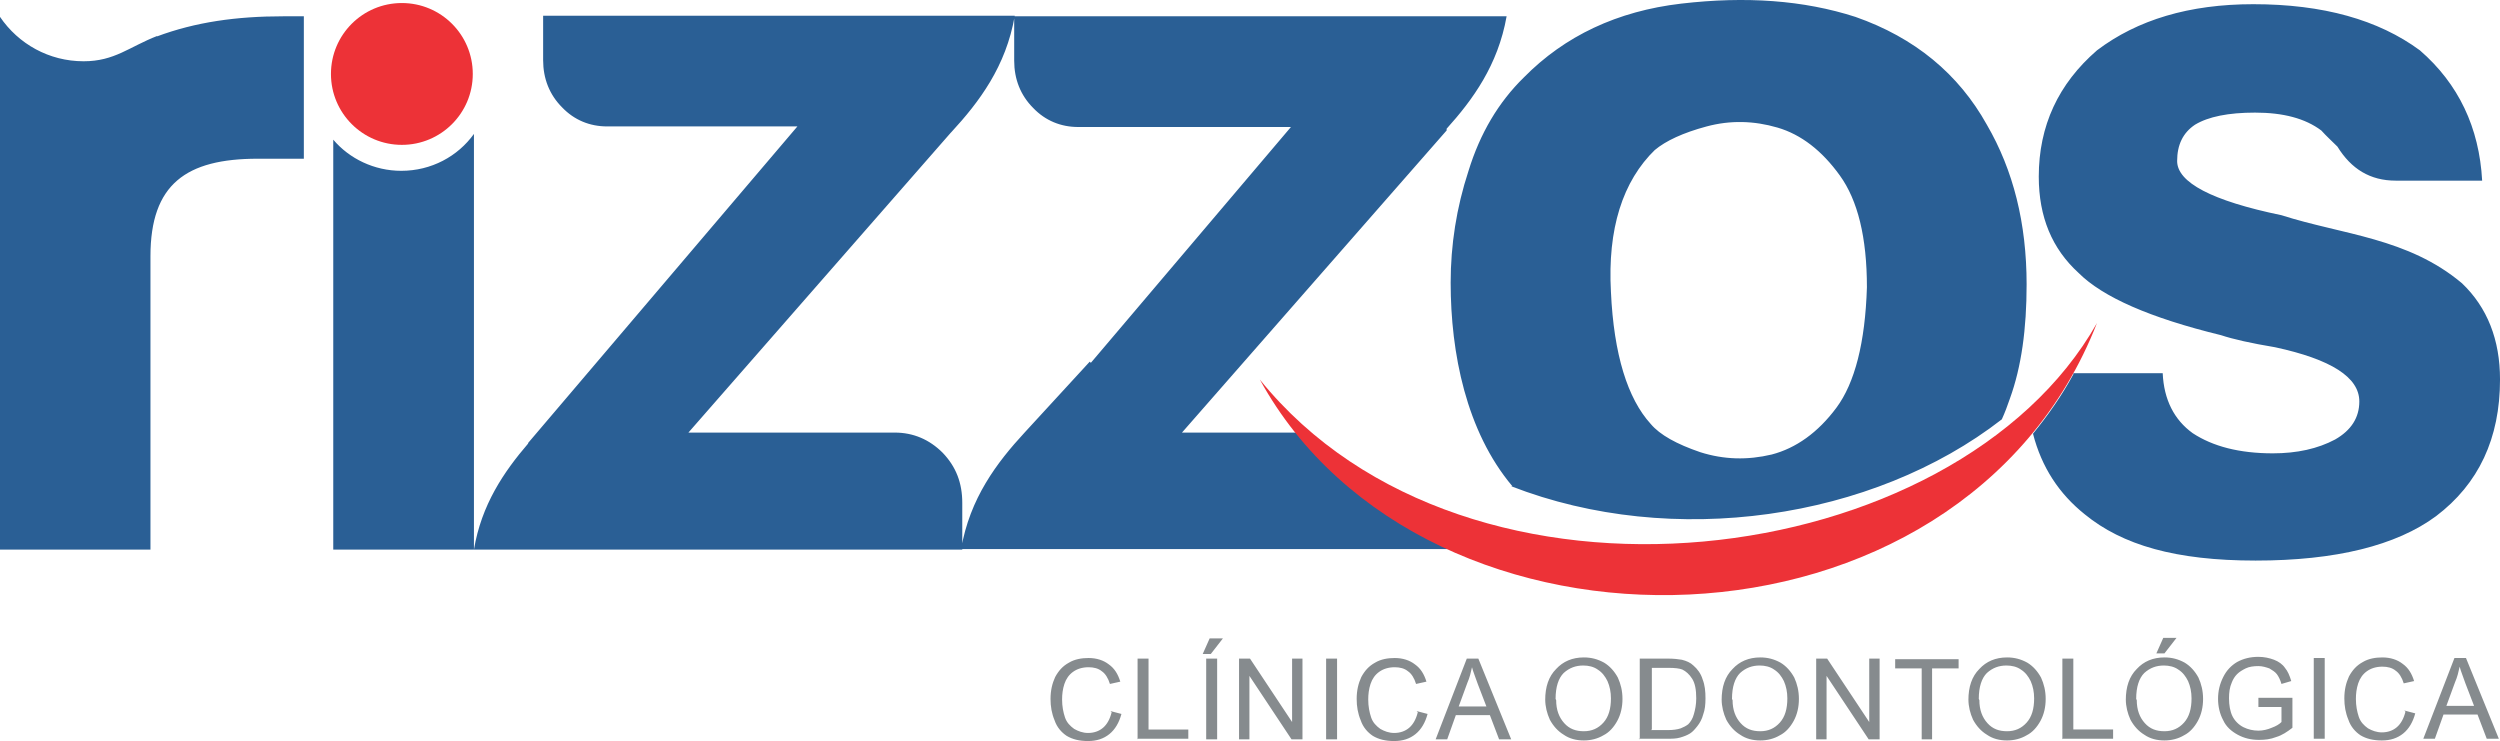
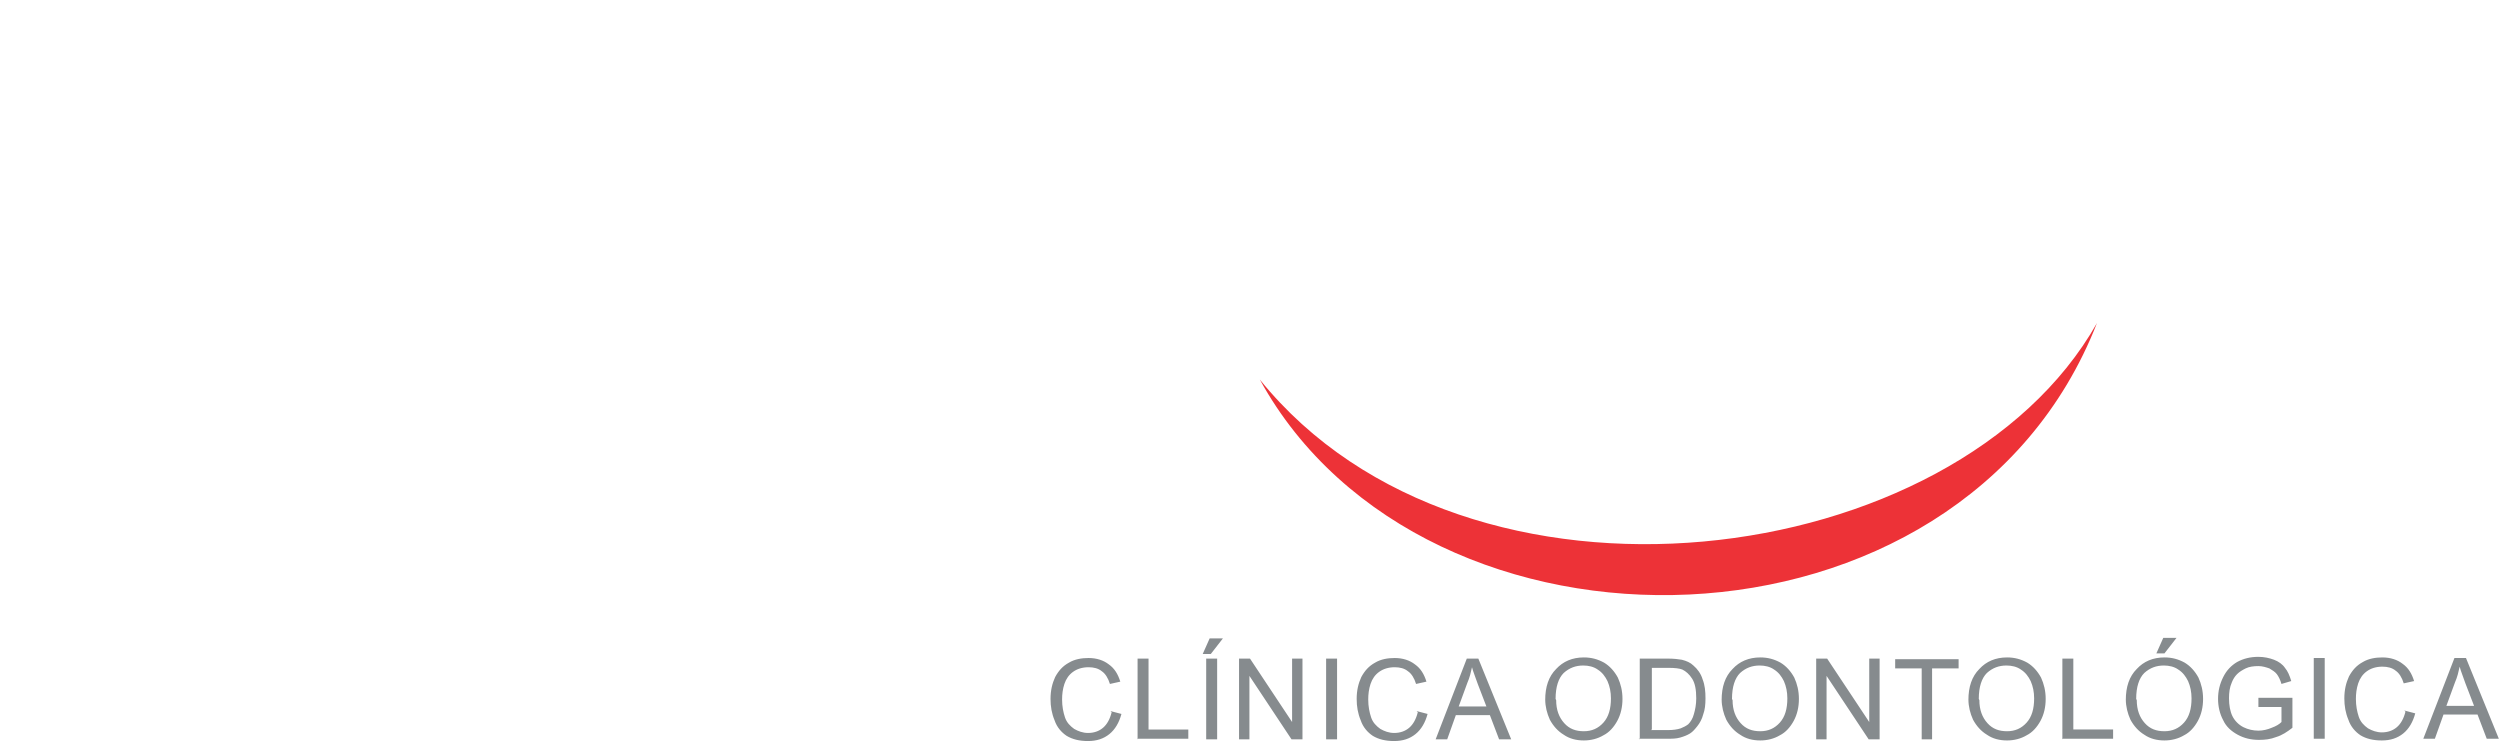
<svg xmlns="http://www.w3.org/2000/svg" id="Camada_1" viewBox="0 0 8187.93 2427.04">
  <defs>
    <style>.cls-1{fill:#ed3237;}.cls-2{fill:#868b8e;}.cls-3{fill:#2a5f95;}</style>
  </defs>
  <g id="Camada_1-2">
    <g id="_682018896">
      <g>
-         <path class="cls-3" d="m6790.53,1222.26h292.7c3.8,86.85,37.79,152.93,98.18,196.42,66.08,43.42,152.93,66.08,262.51,66.08,79.31,0,147.3-15.13,203.95-45.32,52.85-30.19,79.31-71.78,79.31-124.64,0-79.31-92.55-137.87-275.67-177.49-79.31-13.23-137.87-26.46-177.49-39.62-232.24-56.65-387.14-124.64-466.46-203.95-86.85-79.31-130.27-183.19-130.27-315.36,0-166.16,64.18-304.03,190.72-413.54,132.17-100.08,302.13-151.1,511.78-151.1,228.51,0,409.8,50.95,545.7,151.1,126.54,109.51,194.52,253.07,203.95,426.77h-283.27c-83.11,0-145.4-37.79-190.72-111.41h0c-16.96-16.96-35.89-33.99-52.85-52.85-52.85-39.62-124.64-58.55-217.18-58.55-86.85,0-152.93,13.23-196.42,39.62-39.62,26.46-58.55,66.08-58.55,118.94,0,69.88,113.31,130.27,341.82,177.49,200.15,64.18,413.54,73.62,591.03,222.81,83.11,79.31,124.64,185.09,124.64,315.36,0,192.62-69.88,341.82-209.58,447.53-130.27,96.28-328.59,145.4-591.03,145.4s-436.2-50.95-558.93-151.1c-85.08-67.92-141.74-154.76-170.03-264.34,49.12-60.45,94.44-124.64,132.17-194.52v-3.73ZM513.61,119.45c126.54-47.22,260.61-66.08,413.54-66.08h67.98v466.46h-151.1c-234.14,0-351.25,83.11-351.25,319.16v961.14H0V55.27c60.38,88.75,160.53,145.4,273.77,145.4,101.98,0,149.2-47.22,241.74-83.11l-1.9,1.9Zm1038.62,319.16v1361.51c24.56-147.3,98.18-254.91,177.49-347.45v-1.9l881.89-1036.72h-623.19c-56.65,0-107.61-20.76-147.3-62.28-41.52-41.52-62.28-94.44-62.28-154.83V51.47h1544.63c-28.29,166.16-117.11,283.27-207.75,381.44l-1.9,1.9-859.16,981.97h676.04c60.45,0,113.31,22.66,156.73,66.08,43.42,45.32,64.18,98.18,64.18,164.26v153H1091.48V457.47c52.85,62.28,134.07,101.98,222.81,101.98,98.18,0,185.09-47.22,237.94-120.84Zm2020.52,749.66l655.28-772.32h-696.8c-56.65,0-107.61-20.76-147.3-62.28-41.52-41.52-62.28-94.44-62.28-154.83V53.37h1612.75c-28.29,160.53-111.41,273.84-196.42,368.21v5.63l-866.83,989.57h419.23c69.88,158.63,249.27,273.84,458.86,279.47v101.98h-1601.35c28.29-166.16,117.11-283.27,207.75-381.44l213.38-232.24,3.73,3.73Zm1380.44,404.1c-151.1-179.39-202.05-436.2-202.05-666.61,0-122.74,18.86-245.48,58.55-366.31,37.79-122.74,98.18-224.71,181.29-305.93,134-135.97,305.86-217.18,515.44-241.68,211.48-24.56,400.3-11.33,570.26,43.42,194.52,67.98,338.02,186.92,430.56,353.15,86.85,149.2,130.27,322.89,130.27,523.11,0,145.4-16.96,270.04-54.75,373.91-7.53,22.66-16.96,47.22-26.46,67.98-422.97,328.59-1078.24,424.87-1606.99,219.08h3.87v-.14Zm468.29-1102.81c-107.61,103.88-156.73,260.61-145.4,466.46,9.43,205.85,54.75,349.35,130.27,432.46,30.19,35.89,84.95,66.08,162.43,92.54,77.41,24.56,154.83,26.46,234.14,7.53,79.31-20.76,151.1-71.78,211.48-152.93,60.45-81.21,94.44-213.38,100.08-394.67,0-164.26-30.19-285.17-88.75-366.31-58.55-81.21-126.54-134.07-203.95-156.73s-154.83-24.56-232.24-3.8c-77.41,20.76-134.07,47.22-169.96,77.41l1.9-1.97Z" />
-         <path class="cls-1" d="m1316.19,9.95c128.44,0,232.24,103.88,232.24,232.24s-103.88,232.24-232.24,232.24-232.24-103.88-232.24-232.24S1187.75,9.95,1316.19,9.95Z" />
        <path class="cls-1" d="m6867.94,1058c-445.63,1140.53-2201.81,1168.89-2741.88,185.02,679.84,842.2,2279.23,634.52,2741.88-185.02Z" />
      </g>
      <path class="cls-2" d="m3637.01,2328.87l35.89,9.43c-7.53,28.29-20.76,50.95-39.62,66.08-18.86,15.13-41.52,22.66-69.88,22.66s-50.95-5.63-69.88-16.96c-16.96-11.33-32.09-28.29-39.62-50.95-9.43-22.66-13.23-45.32-13.23-69.88,0-28.29,5.63-50.95,15.13-71.78,11.33-20.76,24.56-35.89,45.32-47.22,18.86-11.33,41.52-15.13,64.18-15.13,26.46,0,49.12,7.53,66.08,20.76,18.86,13.23,30.19,32.09,37.79,56.65l-33.99,7.53c-5.63-18.86-15.13-33.99-26.46-41.52-11.33-9.43-26.46-13.23-43.42-13.23-20.76,0-37.79,5.63-50.95,15.13s-22.66,22.66-28.29,39.62c-5.63,16.96-7.53,33.99-7.53,50.95,0,22.66,3.8,41.52,9.43,58.55,5.7,16.96,16.96,28.29,30.19,37.79,13.23,7.53,28.29,13.23,45.32,13.23,18.86,0,35.89-5.63,49.12-16.96s22.66-28.29,28.29-50.95l-3.87-3.8Zm88.75,92.54v-264.4h35.89v232.24h130.27v30.19h-164.26l-1.9,1.97Zm224.71,0v-264.4h35.89v264.4h-35.89Zm-11.33-279.53l22.66-50.95h43.42l-39.62,50.95h-26.46Zm118.94,279.53v-264.4h35.89l137.87,207.75v-207.75h33.99v264.4h-35.89l-137.87-207.75v207.75h-33.99Zm285.17,0v-264.4h35.89v264.4h-35.89Zm296.43-92.54l35.89,9.43c-7.53,28.29-20.76,50.95-39.62,66.08-18.86,15.13-41.52,22.66-69.88,22.66s-50.95-5.63-69.88-16.96c-16.96-11.33-32.09-28.29-39.62-50.95-9.43-22.66-13.23-45.32-13.23-69.88,0-28.29,5.63-50.95,15.13-71.78,11.33-20.76,24.56-35.89,45.32-47.22,18.86-11.33,41.52-15.13,64.18-15.13,26.46,0,49.12,7.53,66.08,20.76,18.86,13.23,30.19,32.09,37.79,56.65l-33.99,7.53c-5.63-18.86-15.13-33.99-26.46-41.52-11.33-9.43-26.46-13.23-43.42-13.23-20.76,0-37.79,5.63-50.95,15.13-13.23,9.43-22.66,22.66-28.29,39.62-5.63,16.96-7.53,33.99-7.53,50.95,0,22.66,3.8,41.52,9.43,58.55,5.63,16.96,16.96,28.29,30.19,37.79,13.23,7.53,28.29,13.23,45.32,13.23,18.86,0,35.89-5.63,49.12-16.96s22.66-28.29,28.29-50.95l-3.87-3.8Zm62.35,92.54l101.98-264.4h37.79l107.61,264.4h-39.62l-30.19-79.31h-111.47l-28.29,79.31h-37.79Zm75.51-107.68h90.65l-28.29-73.62c-7.53-22.66-15.13-39.62-18.86-54.75-3.8,16.96-7.53,33.99-15.13,50.95l-28.36,77.41Zm283.27-20.76c0-43.42,11.33-77.41,35.89-101.98,22.66-24.56,52.85-37.79,90.65-37.79,24.56,0,45.32,5.63,66.08,16.96,18.86,11.33,33.99,28.29,45.32,49.12,9.43,20.76,15.13,43.42,15.13,69.88s-5.63,50.95-16.96,71.78c-11.33,20.76-26.46,37.79-45.32,47.22-18.86,11.33-41.52,16.96-64.18,16.96-24.56,0-47.22-5.63-66.08-18.86-18.86-11.33-33.99-28.29-45.32-49.12-9.43-20.76-15.13-43.42-15.13-66.08v1.9h-.07Zm35.89,0c0,32.09,9.43,56.65,26.46,75.52,16.96,18.86,37.79,26.46,64.18,26.46s47.22-9.43,64.18-28.29,24.56-45.32,24.56-79.31c0-20.76-3.8-39.62-11.33-56.65-7.53-15.13-16.96-28.29-32.09-37.79-13.23-9.43-30.19-13.23-47.22-13.23-24.56,0-45.32,7.53-64.18,24.56-16.96,16.96-26.46,45.32-26.46,84.95l1.9,3.8Zm273.77,128.44v-264.4h90.65c20.76,0,35.89,1.9,47.22,3.8,15.13,3.8,28.29,9.43,37.79,18.86,13.23,11.33,24.56,26.46,30.19,45.32,7.53,18.86,9.43,39.62,9.43,62.28,0,20.76-1.9,37.79-7.53,52.85-3.8,15.13-11.33,28.29-18.86,37.79s-15.13,18.86-24.56,24.56c-9.43,5.63-18.86,9.43-32.09,13.23s-26.46,3.8-41.52,3.8h-94.44l3.73,1.9Zm35.89-30.26h56.65c16.96,0,30.19-1.9,41.52-5.63,9.43-3.8,16.96-7.53,24.56-13.23,7.53-7.53,15.13-18.86,18.86-33.99,3.8-13.23,7.53-30.19,7.53-50.95,0-28.29-3.8-49.12-13.23-64.18-9.43-15.13-20.76-24.56-32.09-30.19-9.43-3.8-24.56-5.63-45.32-5.63h-54.75v202.05l-3.73,1.76Zm232.31-98.18c0-43.42,11.33-77.41,35.89-101.98,22.66-24.56,52.85-37.79,90.65-37.79,24.56,0,45.32,5.63,66.08,16.96,18.86,11.33,33.99,28.29,45.32,49.12,9.43,20.76,15.13,43.42,15.13,69.88s-5.63,50.95-16.96,71.78c-11.33,20.76-26.46,37.79-45.32,47.22-18.86,11.33-41.52,16.96-64.18,16.96-24.56,0-47.22-5.63-66.08-18.86-18.86-11.33-33.99-28.29-45.32-49.12-9.43-20.76-15.13-43.42-15.13-66.08v1.9h-.07Zm35.82,0c0,32.09,9.43,56.65,26.46,75.52,16.96,18.86,37.79,26.46,64.18,26.46s47.22-9.43,64.18-28.29,24.56-45.32,24.56-79.31c0-20.76-3.8-39.62-11.33-56.65-7.53-15.13-16.96-28.29-32.09-37.79-13.23-9.43-30.19-13.23-47.22-13.23-24.56,0-45.32,7.53-64.18,24.56-16.96,16.96-26.46,45.32-26.46,84.95l1.9,3.8Zm273.84,128.44v-264.4h35.89l137.87,207.75v-207.75h33.99v264.4h-35.89l-137.87-207.75v207.75h-33.99Zm345.55,0v-232.24h-86.85v-30.19h207.75v30.19h-86.85v232.24h-35.89,1.83Zm153-128.44c0-43.42,11.33-77.41,35.89-101.98,22.66-24.56,52.85-37.79,90.65-37.79,24.56,0,45.32,5.63,66.08,16.96,18.86,11.33,33.99,28.29,45.32,49.12,9.43,20.76,15.13,43.42,15.13,69.88s-5.63,50.95-16.96,71.78c-11.33,20.76-26.46,37.79-45.32,47.22-18.86,11.33-41.52,16.96-64.18,16.96-24.56,0-47.22-5.63-66.08-18.86-18.86-11.33-33.99-28.29-45.32-49.12-9.43-20.76-15.13-43.42-15.13-66.08v1.9h-.07Zm35.89,0c0,32.09,9.43,56.65,26.46,75.52,16.96,18.86,37.79,26.46,64.18,26.46s47.22-9.43,64.18-28.29,24.56-45.32,24.56-79.31c0-20.76-3.8-39.62-11.33-56.65-7.53-15.13-16.96-28.29-32.09-37.79-13.23-9.43-30.19-13.23-47.22-13.23-24.56,0-45.32,7.53-64.18,24.56-16.96,16.96-26.46,45.32-26.46,84.95l1.9,3.8Zm271.87,128.44v-264.4h35.89v232.24h130.27v30.19h-164.26l-1.9,1.97Zm207.75-128.44c0-43.42,11.33-77.41,35.89-101.98,22.66-24.56,52.85-37.79,90.65-37.79,24.56,0,45.32,5.63,66.08,16.96,18.86,11.33,33.99,28.29,45.32,49.12,9.43,20.76,15.13,43.42,15.13,69.88s-5.63,50.95-16.96,71.78c-11.33,20.76-26.46,37.79-45.32,47.22-18.86,11.33-41.52,16.96-64.18,16.96-24.56,0-47.22-5.63-66.08-18.86-18.86-11.33-33.99-28.29-45.32-49.12-9.43-20.76-15.13-43.42-15.13-66.08v1.9h-.07Zm35.89,0c0,32.09,9.43,56.65,26.46,75.52,16.96,18.86,37.79,26.46,64.18,26.46s47.22-9.43,64.18-28.29,24.56-45.32,24.56-79.31c0-20.76-3.8-39.62-11.33-56.65-7.53-15.13-16.96-28.29-32.09-37.79-13.23-9.43-30.19-13.23-47.22-13.23-24.56,0-45.32,7.53-64.18,24.56-16.96,16.96-26.46,45.32-26.46,84.95l1.9,3.8Zm64.18-152.93l22.66-50.95h43.42l-39.62,50.95h-26.46Zm334.22,175.59v-30.19h111.41v98.18c-16.96,13.23-33.99,24.56-52.85,30.19-18.86,7.53-37.79,9.43-56.65,9.43-26.46,0-49.12-5.63-69.88-16.96s-37.79-26.46-47.22-47.22c-11.33-20.76-16.96-45.32-16.96-69.88,0-26.46,5.63-49.12,16.96-71.78,11.33-22.66,26.46-37.79,45.32-49.12,20.76-11.33,43.42-16.96,69.88-16.96,18.86,0,35.89,3.8,50.95,9.43s28.29,15.13,35.89,26.46c9.43,11.33,15.13,24.56,20.76,43.42l-32.09,9.43c-3.8-13.23-9.43-24.56-15.13-32.09s-15.13-13.23-24.56-18.86c-11.33-3.8-22.66-7.53-35.89-7.53-15.13,0-30.19,1.9-41.52,7.53s-20.76,11.33-28.29,18.86-13.23,16.96-16.96,26.46c-7.53,16.96-9.43,33.99-9.43,52.85,0,22.66,3.8,43.42,11.33,58.55,7.53,15.13,20.76,28.29,35.89,35.89,15.13,7.53,32.09,11.33,49.12,11.33,15.13,0,30.19-3.8,43.42-9.43,15.13-5.63,24.56-11.33,32.09-18.86v-49.12h-77.41,1.83Zm181.29,103.88v-264.4h35.89v264.4h-35.89Zm296.5-92.54l35.89,9.43c-7.53,28.29-20.76,50.95-39.62,66.08-18.86,15.13-41.52,22.66-69.88,22.66s-50.95-5.63-69.88-16.96c-16.96-11.33-32.09-28.29-39.62-50.95-9.43-22.66-13.23-45.32-13.23-69.88,0-28.29,5.63-50.95,15.13-71.78,11.33-20.76,24.56-35.89,45.32-47.22,18.86-11.33,41.52-15.13,64.18-15.13,26.46,0,49.12,7.53,66.08,20.76,18.86,13.23,30.19,32.09,37.79,56.65l-33.99,7.53c-5.63-18.86-15.13-33.99-26.46-41.52-11.33-9.43-26.46-13.23-43.42-13.23-20.76,0-37.79,5.63-50.95,15.13s-22.66,22.66-28.29,39.62-7.53,33.99-7.53,50.95c0,22.66,3.8,41.52,9.43,58.55,5.63,16.96,16.96,28.29,30.19,37.79,13.23,7.53,28.29,13.23,45.32,13.23,18.86,0,35.89-5.63,49.12-16.96s22.66-28.29,28.29-50.95l-3.87-3.8Zm62.28,92.54l101.98-264.4h37.79l107.61,264.4h-39.62l-30.19-79.31h-111.41l-28.29,79.31h-37.86Zm75.58-107.68h90.65l-28.29-73.62c-7.53-22.66-15.13-39.62-18.86-54.75-3.8,16.96-7.53,33.99-15.13,50.95l-28.36,77.41Z" />
    </g>
  </g>
</svg>